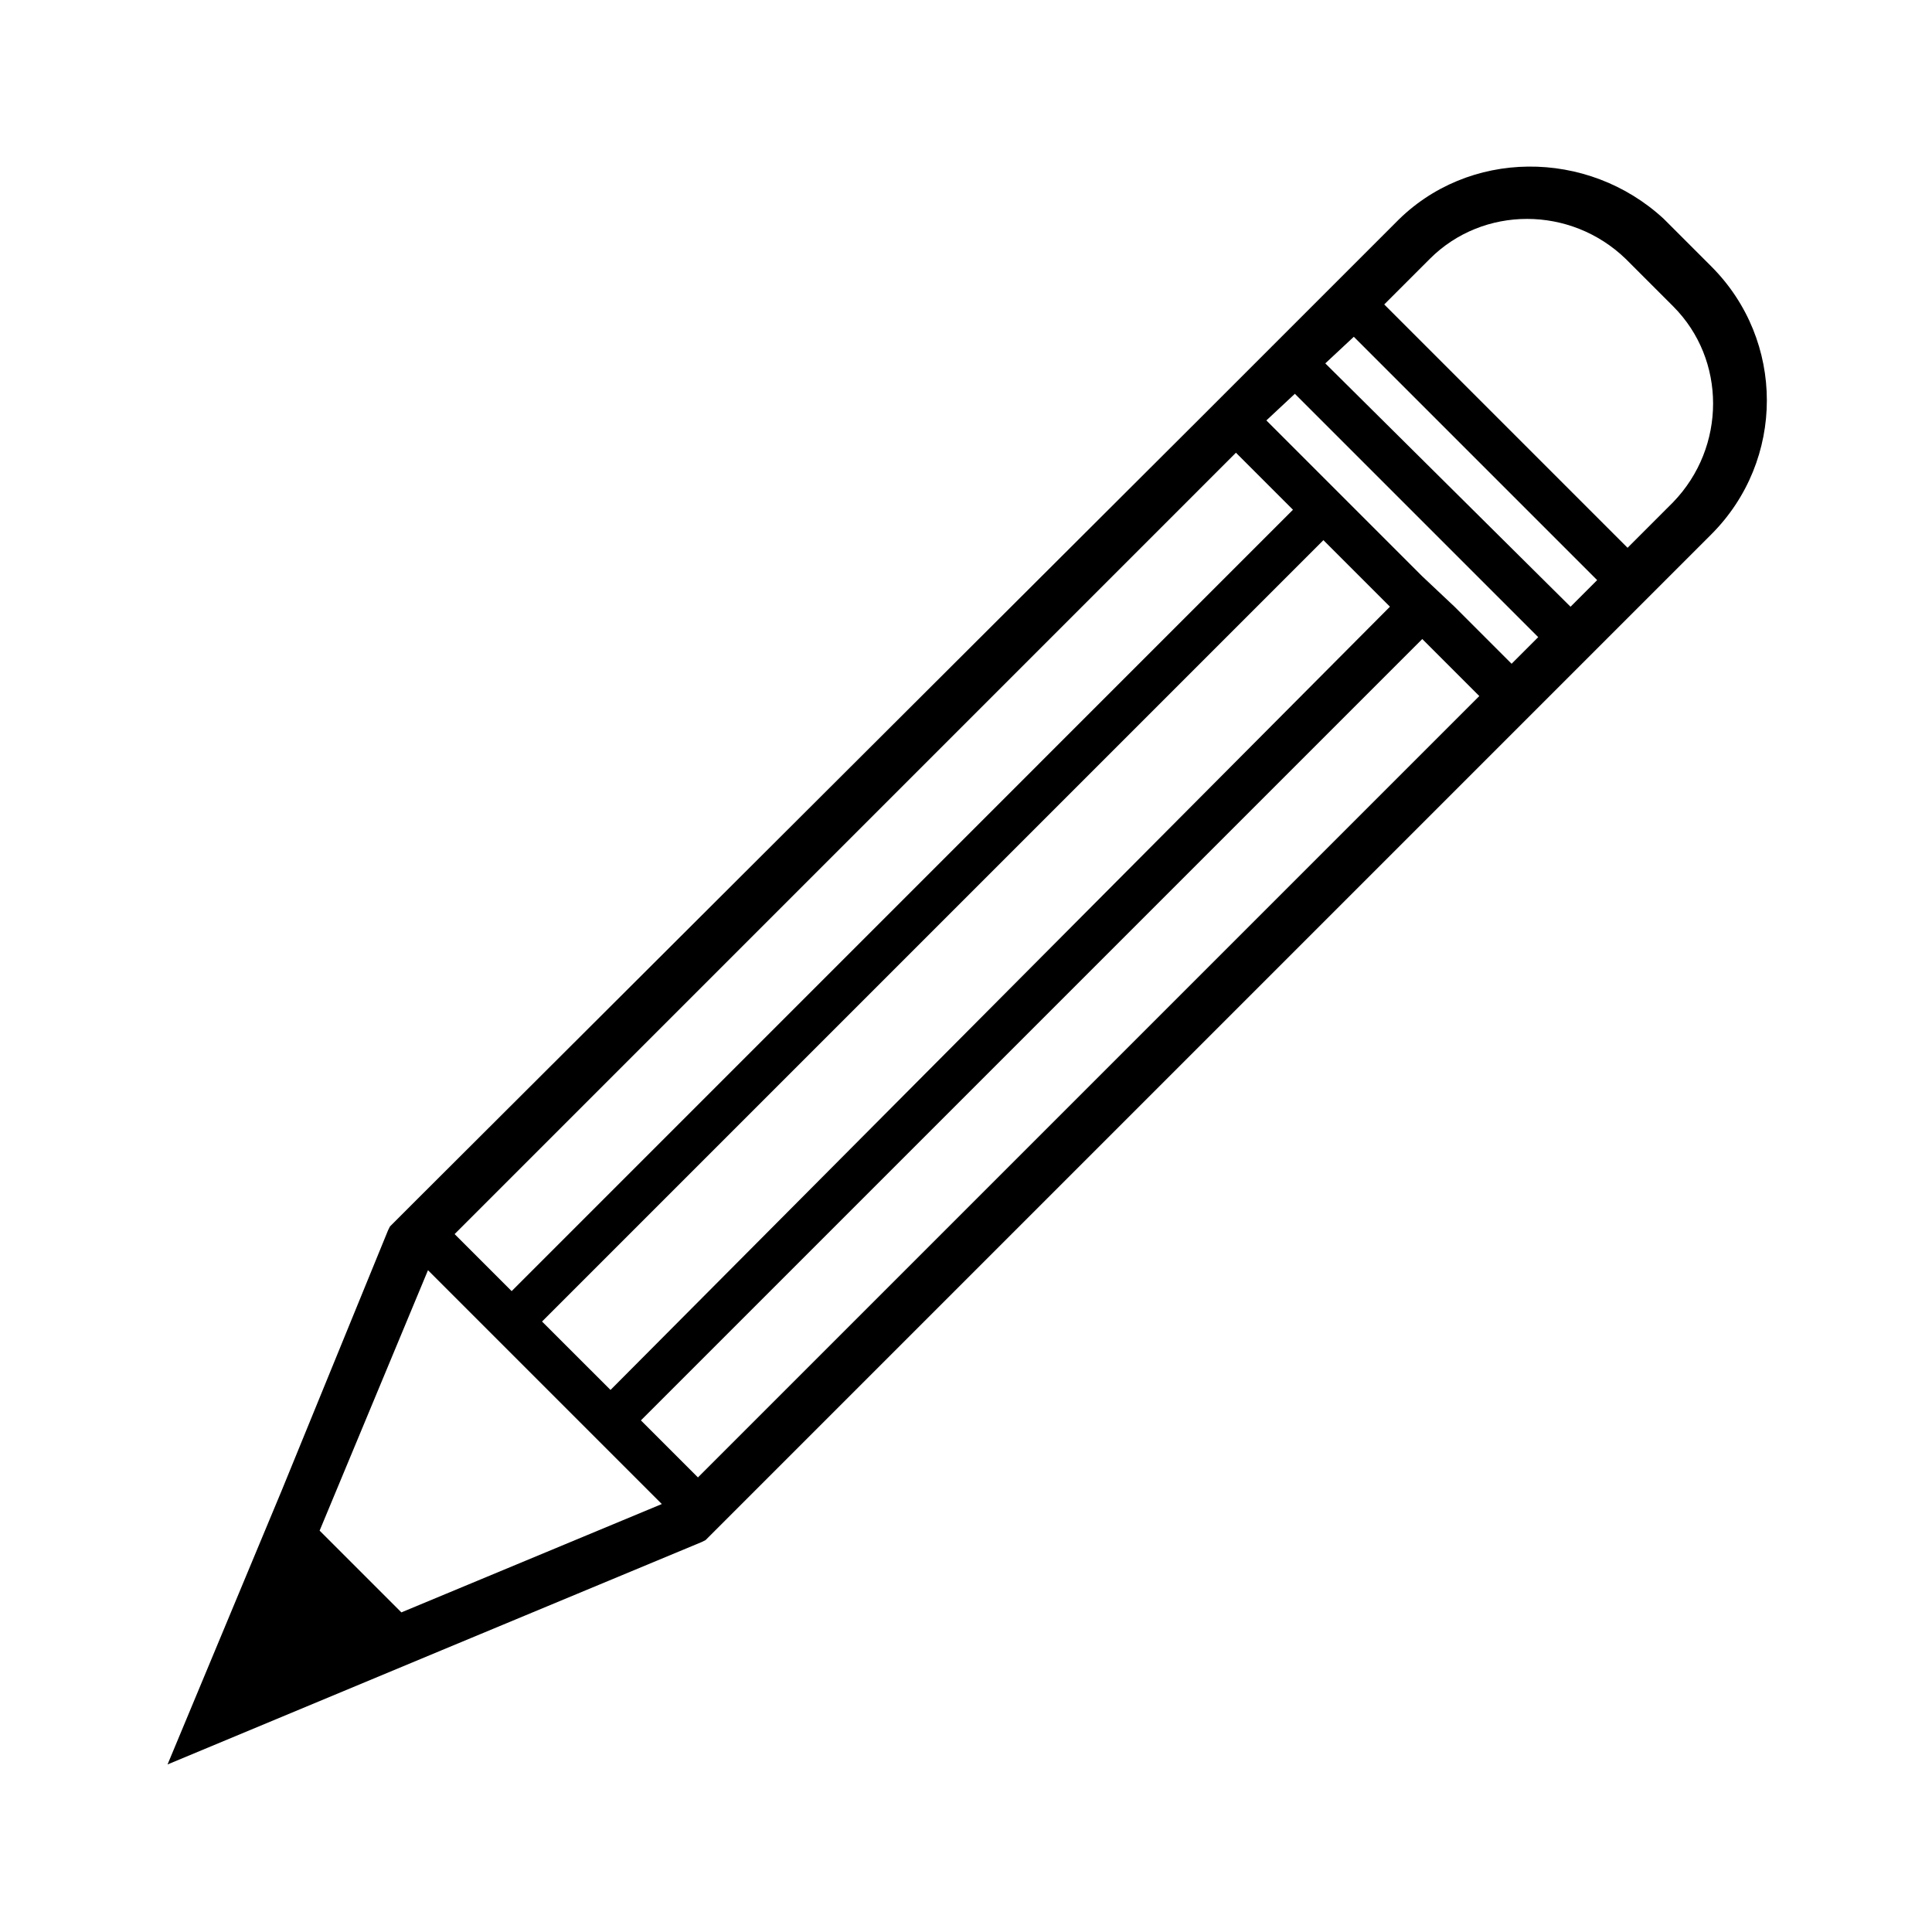
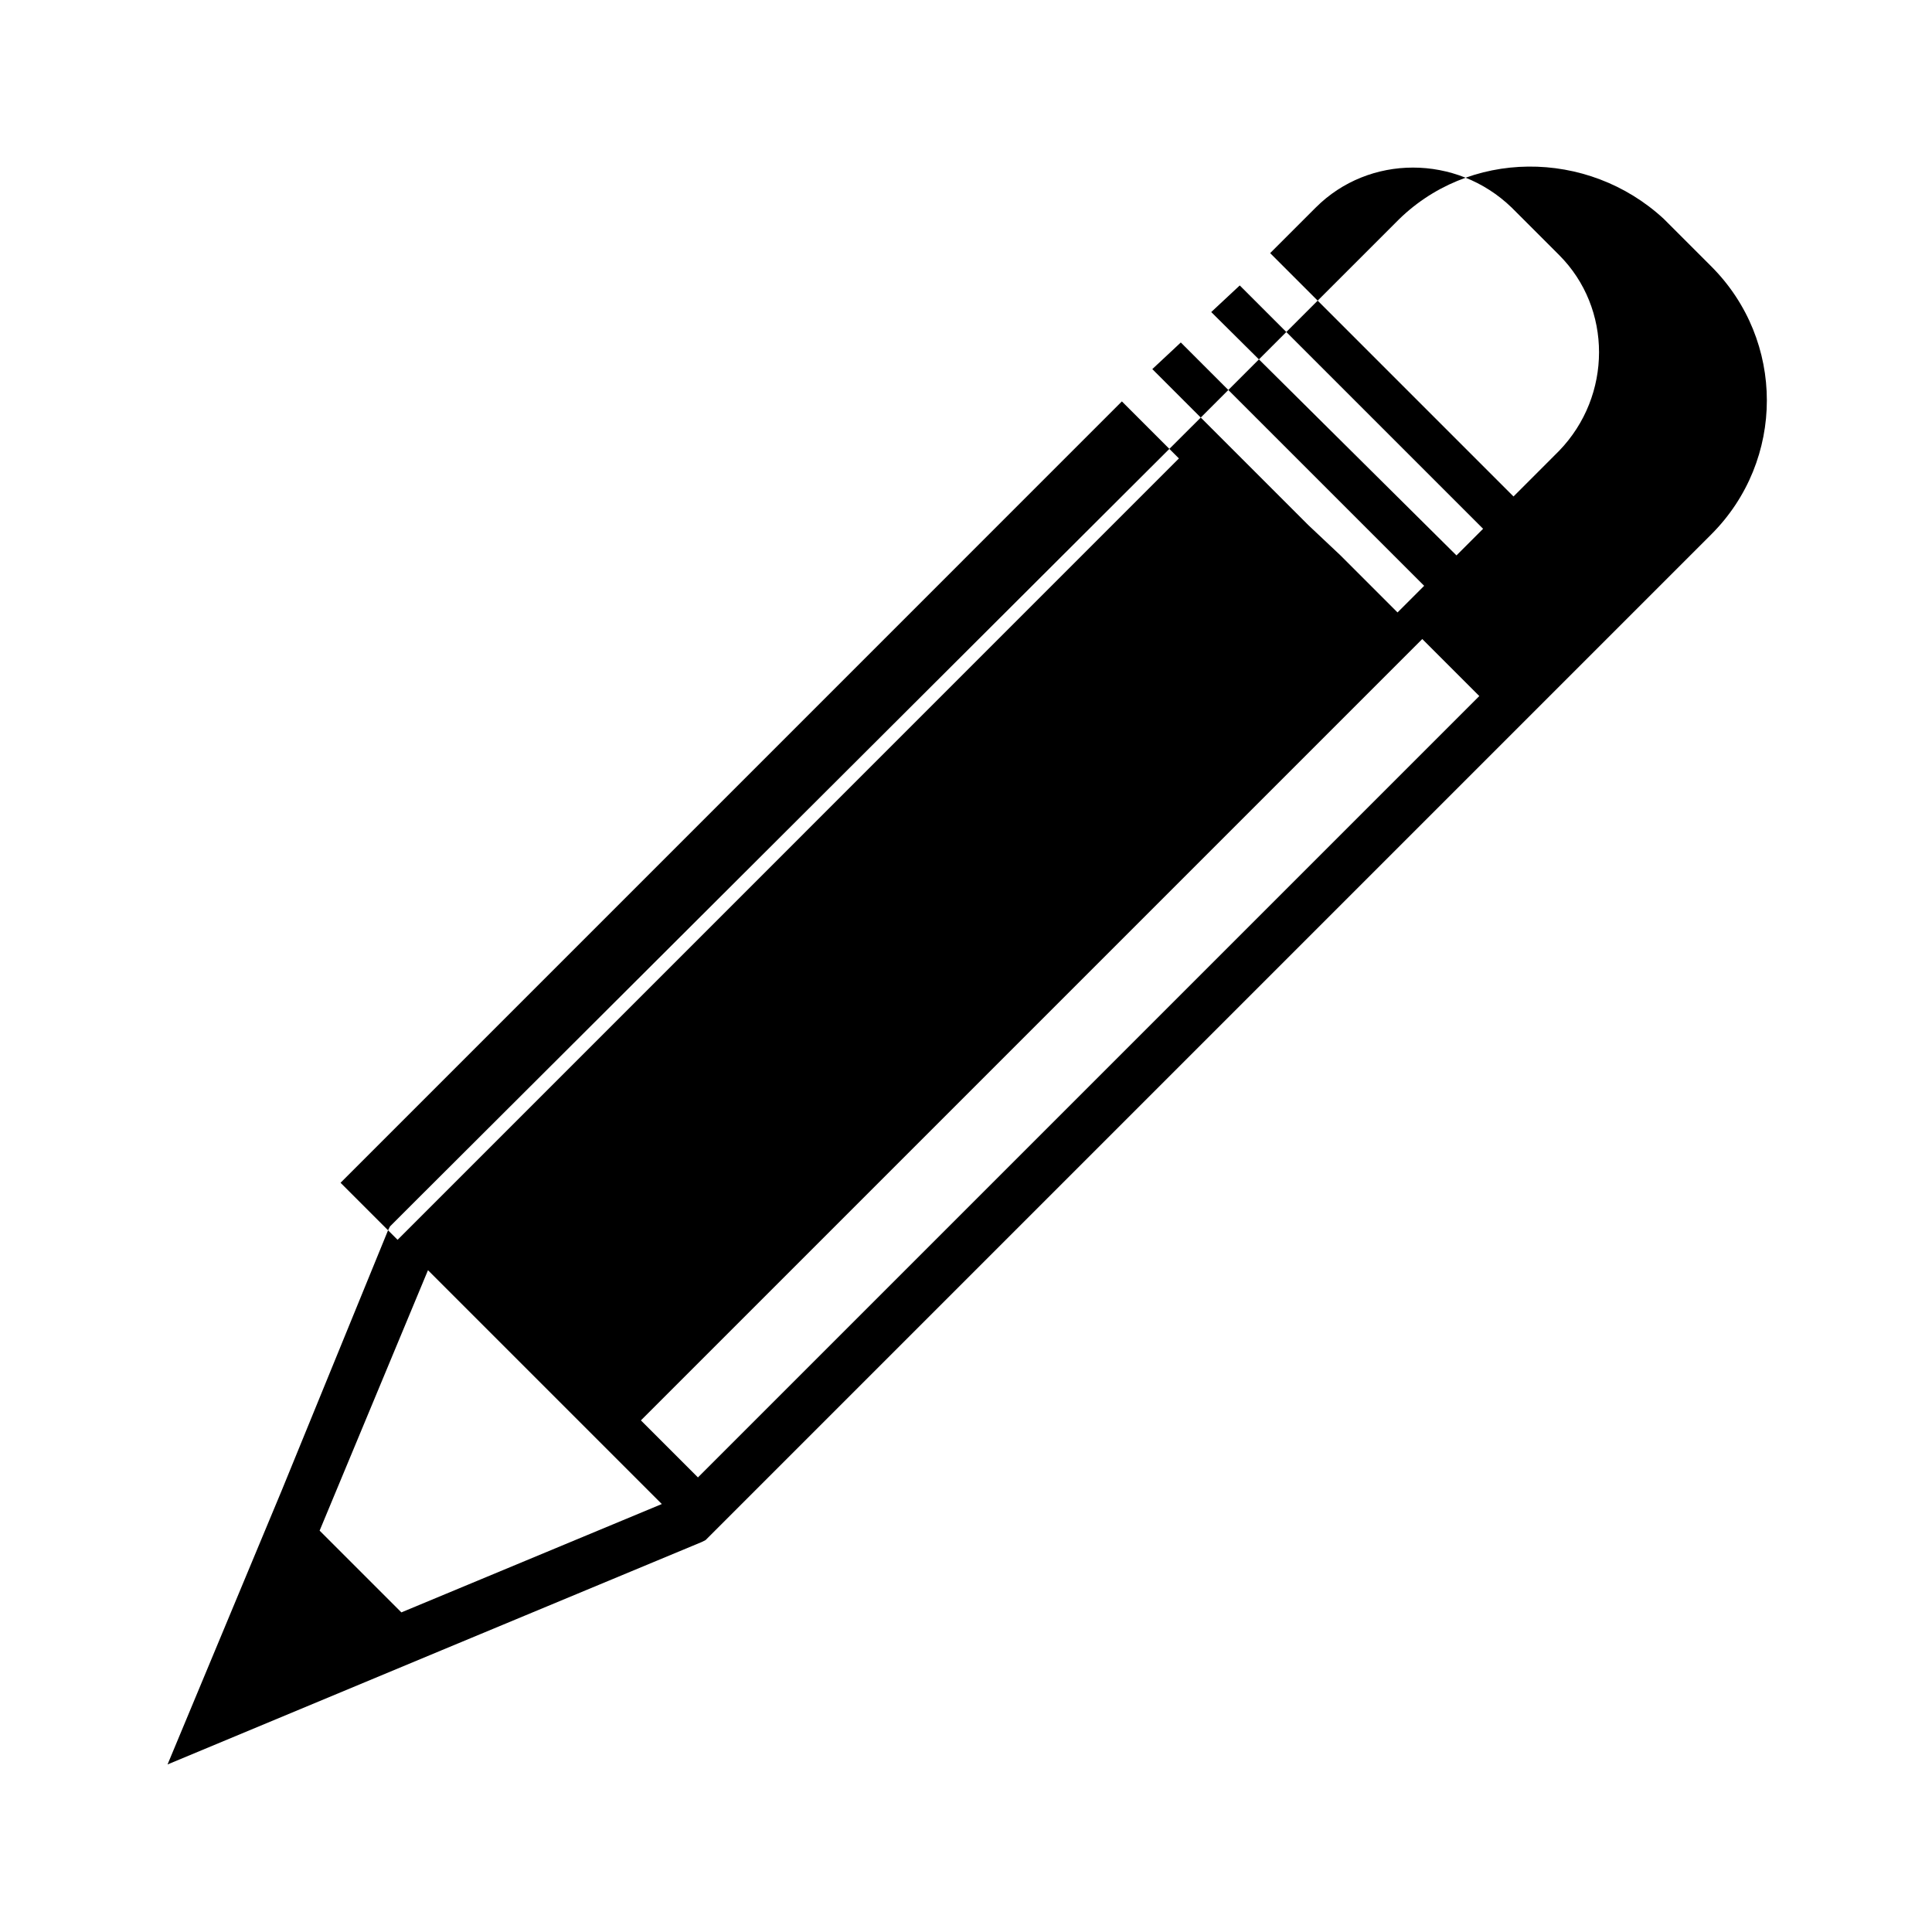
<svg xmlns="http://www.w3.org/2000/svg" fill="#000000" width="800px" height="800px" version="1.1" viewBox="144 144 512 512">
-   <path d="m513.86 203.01-51.895 51.895-207.06 206.56-7.559 7.559-0.504 1.008-28.211 69.02-30.23 72.547 72.547-30.23 69.023-28.719 1.008-0.504 266.52-266.52c19.648-19.648 19.648-51.387 0-71.039l-12.594-12.594c-20.16-18.629-51.902-18.629-71.047 1.02zm-184.9 332.52-15.113-15.113 207.07-207.07 15.113 15.113zm-71.539-54.914 61.969 61.969-69.023 28.715-21.664-21.664zm30.227 13.602 207.07-207.07 17.633 17.633-206.56 207.57zm183.89-230.24 15.113 15.113-207.06 207.07-15.113-15.113zm15.617-15.617 64.488 64.488-7.055 7.055-15.113-15.113-8.562-8.062-41.312-41.312zm15.621-15.113 64.488 64.488-7.055 7.055-64.992-64.492zm8.059-8.566 12.09-12.09c14.105-14.105 37.281-14.105 51.891 0l12.594 12.594c14.105 14.105 14.105 37.281 0 51.891l-12.086 12.094z" />
+   <path d="m513.86 203.01-51.895 51.895-207.06 206.56-7.559 7.559-0.504 1.008-28.211 69.02-30.23 72.547 72.547-30.23 69.023-28.719 1.008-0.504 266.52-266.52c19.648-19.648 19.648-51.387 0-71.039l-12.594-12.594c-20.16-18.629-51.902-18.629-71.047 1.02zm-184.9 332.52-15.113-15.113 207.07-207.07 15.113 15.113zm-71.539-54.914 61.969 61.969-69.023 28.715-21.664-21.664zzm183.89-230.24 15.113 15.113-207.06 207.07-15.113-15.113zm15.617-15.617 64.488 64.488-7.055 7.055-15.113-15.113-8.562-8.062-41.312-41.312zm15.621-15.113 64.488 64.488-7.055 7.055-64.992-64.492zm8.059-8.566 12.09-12.09c14.105-14.105 37.281-14.105 51.891 0l12.594 12.594c14.105 14.105 14.105 37.281 0 51.891l-12.086 12.094z" />
</svg>